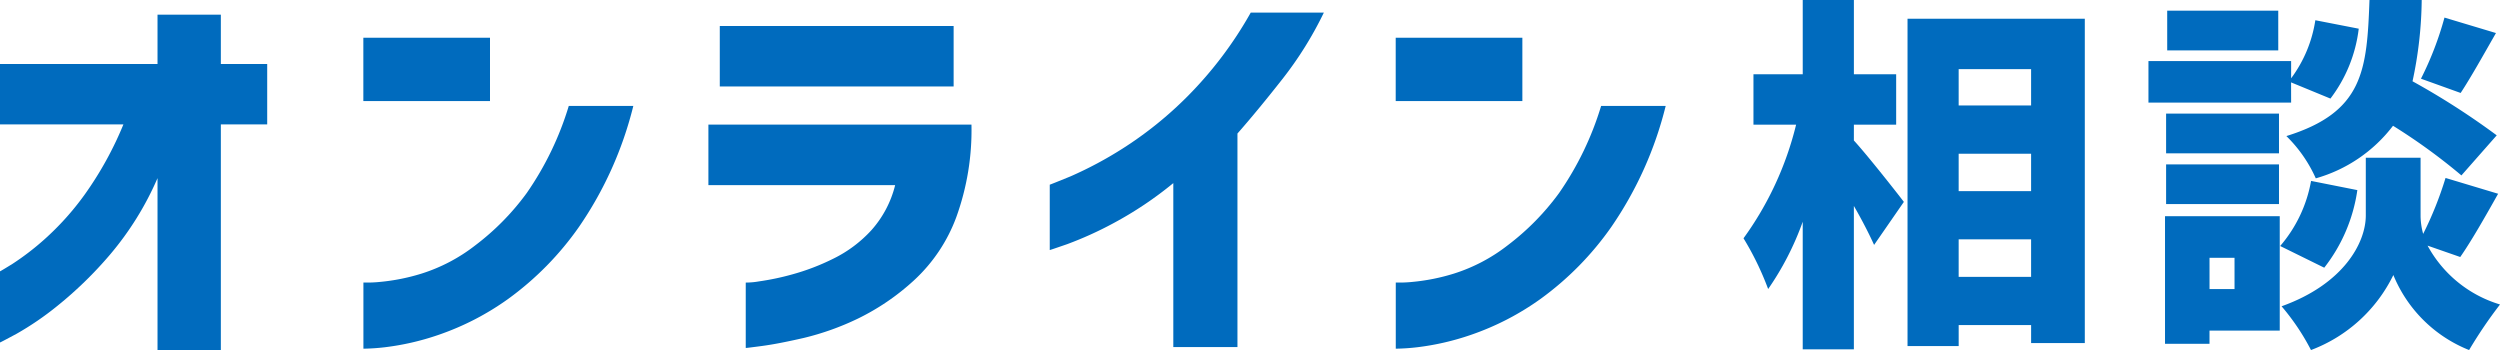
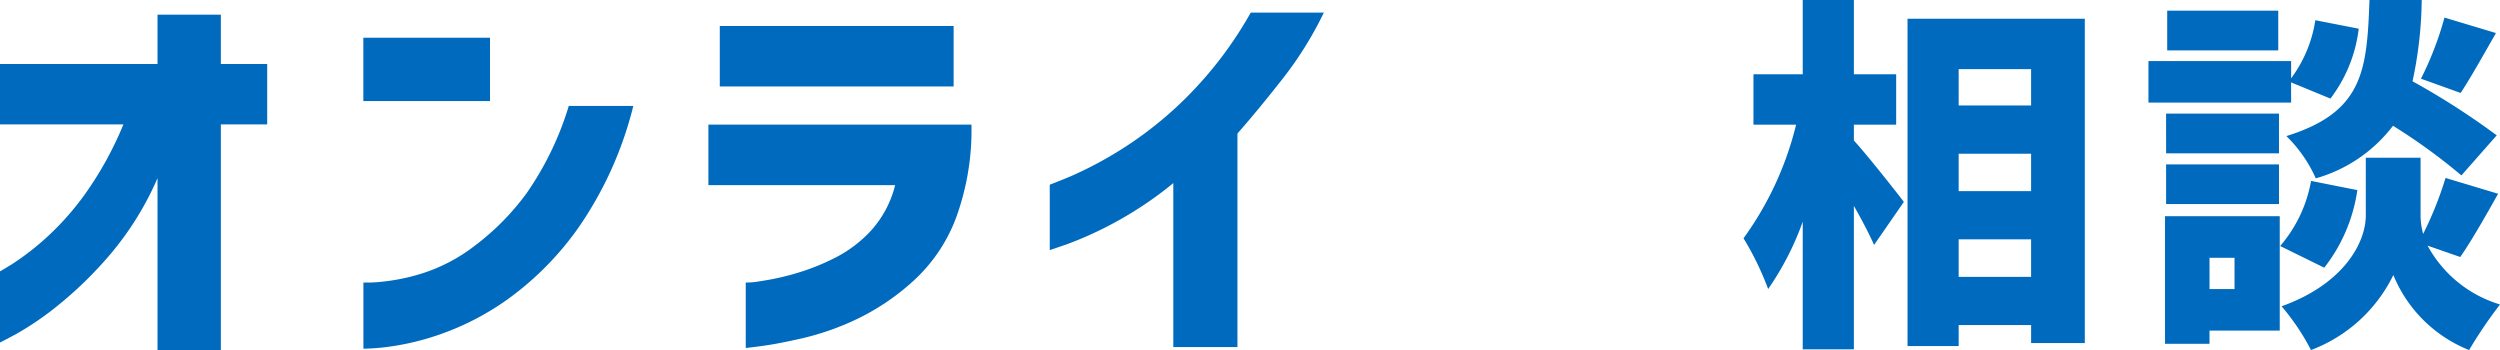
<svg xmlns="http://www.w3.org/2000/svg" width="156.408" height="21.916" viewBox="0 0 156.408 21.916">
  <defs>
    <clipPath id="clip-path">
      <rect id="長方形_5397" data-name="長方形 5397" width="156.408" height="21.916" fill="none" />
    </clipPath>
  </defs>
  <g id="ttl" clip-path="url(#clip-path)">
    <path id="パス_12792" data-name="パス 12792" d="M13.817,22.99H9.855V12.219a19.1,19.1,0,0,1-2.985,4.8,24.491,24.491,0,0,1-3.276,3.188,18.624,18.624,0,0,1-2.565,1.754Q.025,22.5,0,22.5V18.049q.025,0,.787-.47A16.6,16.6,0,0,0,2.768,16.06,17.313,17.313,0,0,0,5.3,13.244,21.684,21.684,0,0,0,7.721,8.858H0V5.078H9.855V1.99h3.962V5.078h2.9v3.78h-2.9Z" transform="translate(0 -1.074)" fill="#006bbe" />
    <path id="パス_12793" data-name="パス 12793" d="M49.392,5.126h7.924V9.088H49.392ZM62.244,9.393h4.039a23.088,23.088,0,0,1-3.4,7.569,19.034,19.034,0,0,1-4.432,4.508,16.872,16.872,0,0,1-4.356,2.248,16.213,16.213,0,0,1-3.365.775,12.9,12.9,0,0,1-1.334.089v-4.14a7.875,7.875,0,0,0,1.042-.038,12.7,12.7,0,0,0,2.6-.521,10.724,10.724,0,0,0,3.34-1.753,15.721,15.721,0,0,0,3.238-3.289,19.332,19.332,0,0,0,2.629-5.448" transform="translate(-26.66 -2.767)" fill="#006bbe" />
    <path id="パス_12794" data-name="パス 12794" d="M107.984,13.486H96.3V9.7h16.458a16.013,16.013,0,0,1-.94,5.766,10.158,10.158,0,0,1-2.667,3.988,14.656,14.656,0,0,1-3.505,2.387,16.817,16.817,0,0,1-3.378,1.206q-1.6.368-2.591.5t-1.041.127v-4.09a4.912,4.912,0,0,0,.838-.076,16.111,16.111,0,0,0,2.057-.432,14.137,14.137,0,0,0,2.591-.991,7.966,7.966,0,0,0,2.375-1.778,6.61,6.61,0,0,0,1.486-2.819M97.012,3.53h14.63V7.314H97.012Z" transform="translate(-51.98 -1.905)" fill="#006bbe" />
    <path id="パス_12795" data-name="パス 12795" d="M155.285,1.713h4.572a22.715,22.715,0,0,1-2.6,4.166q-1.537,1.956-2.806,3.4v13.36h-4.013V12.381a23.073,23.073,0,0,1-3.759,2.515A22.705,22.705,0,0,1,143.8,16.2q-1.067.369-1.092.369v-4.09q.026,0,1.3-.52a23.981,23.981,0,0,0,3.238-1.727,23.5,23.5,0,0,0,4.1-3.3,24.262,24.262,0,0,0,3.937-5.219" transform="translate(-77.032 -0.925)" fill="#006bbe" />
-     <path id="パス_12796" data-name="パス 12796" d="M189.731,5.126h7.924V9.088h-7.924Zm12.852,4.267h4.039a23.088,23.088,0,0,1-3.4,7.569,19.034,19.034,0,0,1-4.432,4.508,16.873,16.873,0,0,1-4.356,2.248,16.214,16.214,0,0,1-3.365.775,12.9,12.9,0,0,1-1.334.089v-4.14a7.874,7.874,0,0,0,1.041-.038,12.7,12.7,0,0,0,2.6-.521,10.724,10.724,0,0,0,3.34-1.753,15.72,15.72,0,0,0,3.238-3.289,19.332,19.332,0,0,0,2.629-5.448" transform="translate(-102.411 -2.767)" fill="#006bbe" />
    <path id="パス_12797" data-name="パス 12797" d="M243.919,8.789c.828.9,2.691,3.267,3.128,3.842l-1.863,2.692c-.3-.667-.759-1.564-1.265-2.439v8.973h-3.2V13.873a17.986,17.986,0,0,1-2.163,4.21,18.372,18.372,0,0,0-1.541-3.175,20.254,20.254,0,0,0,3.29-7.109h-2.668V4.647h3.083V0h3.2V4.647h2.645V7.8h-2.645Zm14.448-7.615V21.465h-3.359V20.337h-4.532v1.312h-3.2V1.173ZM250.475,6.6h4.532V4.325h-4.532Zm0,5.36h4.532V9.617h-4.532Zm4.532,3.014h-4.532v2.347h4.532Z" transform="translate(-127.935 0)" fill="#006bbe" />
    <path id="パス_12798" data-name="パス 12798" d="M300.985,6.419h-8.926v-2.6h8.926V4.9A8.128,8.128,0,0,0,302.5,1.266l2.715.529a8.963,8.963,0,0,1-1.771,4.372l-2.462-1.013Zm-.712,14.264h-4.394v.828h-2.784V13.528h7.178Zm-.047-11.089h-7.063V7.109h7.063Zm-7.063.69h7.063v2.484h-7.063Zm7.017-7.132h-6.948V.667h6.948Zm-4.3,14.931h1.564V16.127h-1.564Zm9.248-6.189a10.212,10.212,0,0,1-2.071,4.854L300.3,15.391a8.522,8.522,0,0,0,1.933-4.072Zm4.394,3.474a7.653,7.653,0,0,0,4.532,3.681A28.324,28.324,0,0,0,312.12,21.9a8.527,8.527,0,0,1-4.739-4.693,9.426,9.426,0,0,1-5.153,4.693,14.264,14.264,0,0,0-1.84-2.738c3.911-1.4,5.269-4,5.269-5.682V9.87h3.427v3.612a4.318,4.318,0,0,0,.162,1.151,22.259,22.259,0,0,0,1.4-3.5l3.29.989c-.828,1.472-1.68,2.968-2.37,3.957Zm2.117-4.394a36.89,36.89,0,0,0-4.279-3.106,9.233,9.233,0,0,1-4.832,3.29,8.578,8.578,0,0,0-1.84-2.645c4.831-1.5,5.038-4.118,5.2-8.512h3.267a25.2,25.2,0,0,1-.575,5.084,46.907,46.907,0,0,1,5.268,3.382Zm-2.531-6.05A20.18,20.18,0,0,0,310.579,1.1l3.221.967c-.8,1.4-1.587,2.806-2.209,3.749Z" transform="translate(-157.645 0)" fill="#006bbe" />
  </g>
</svg>